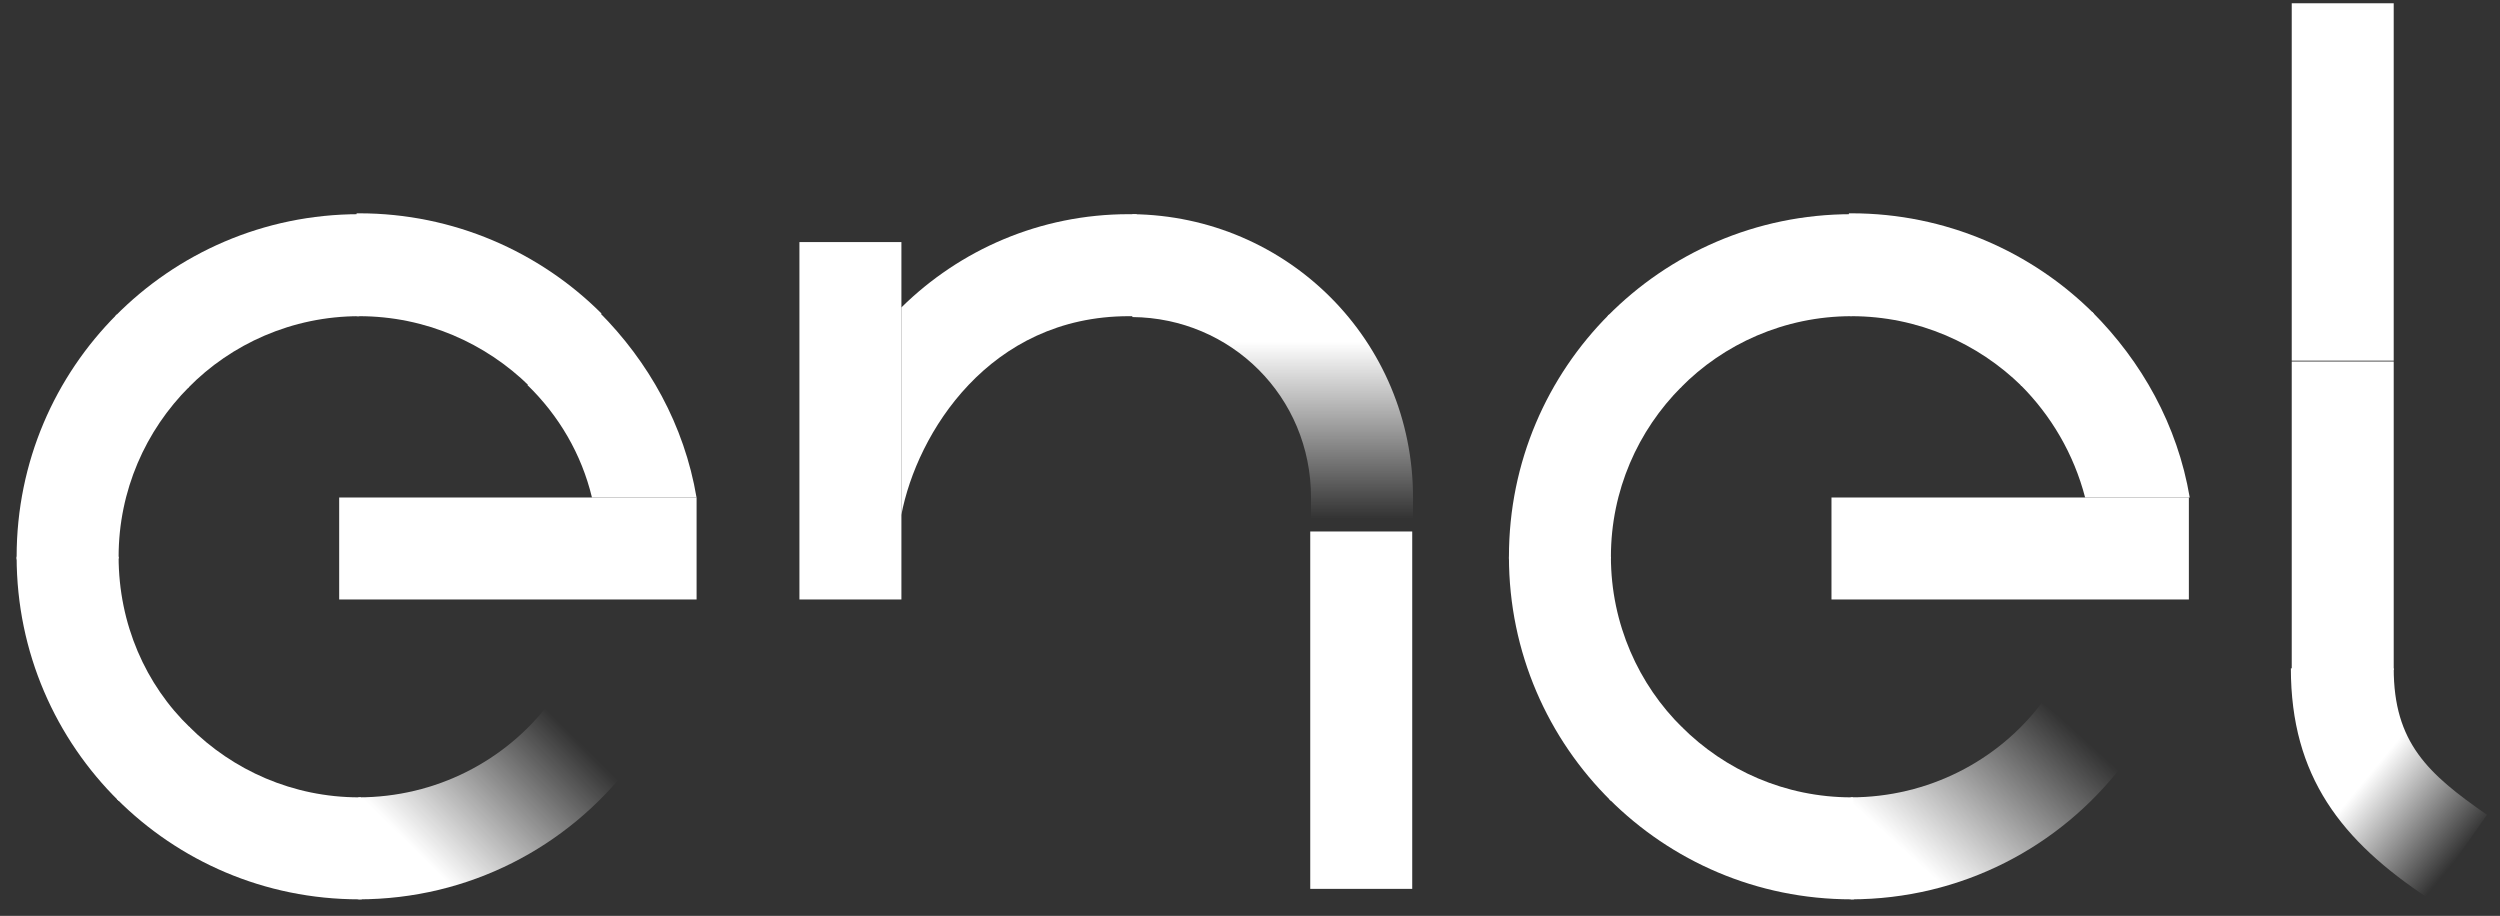
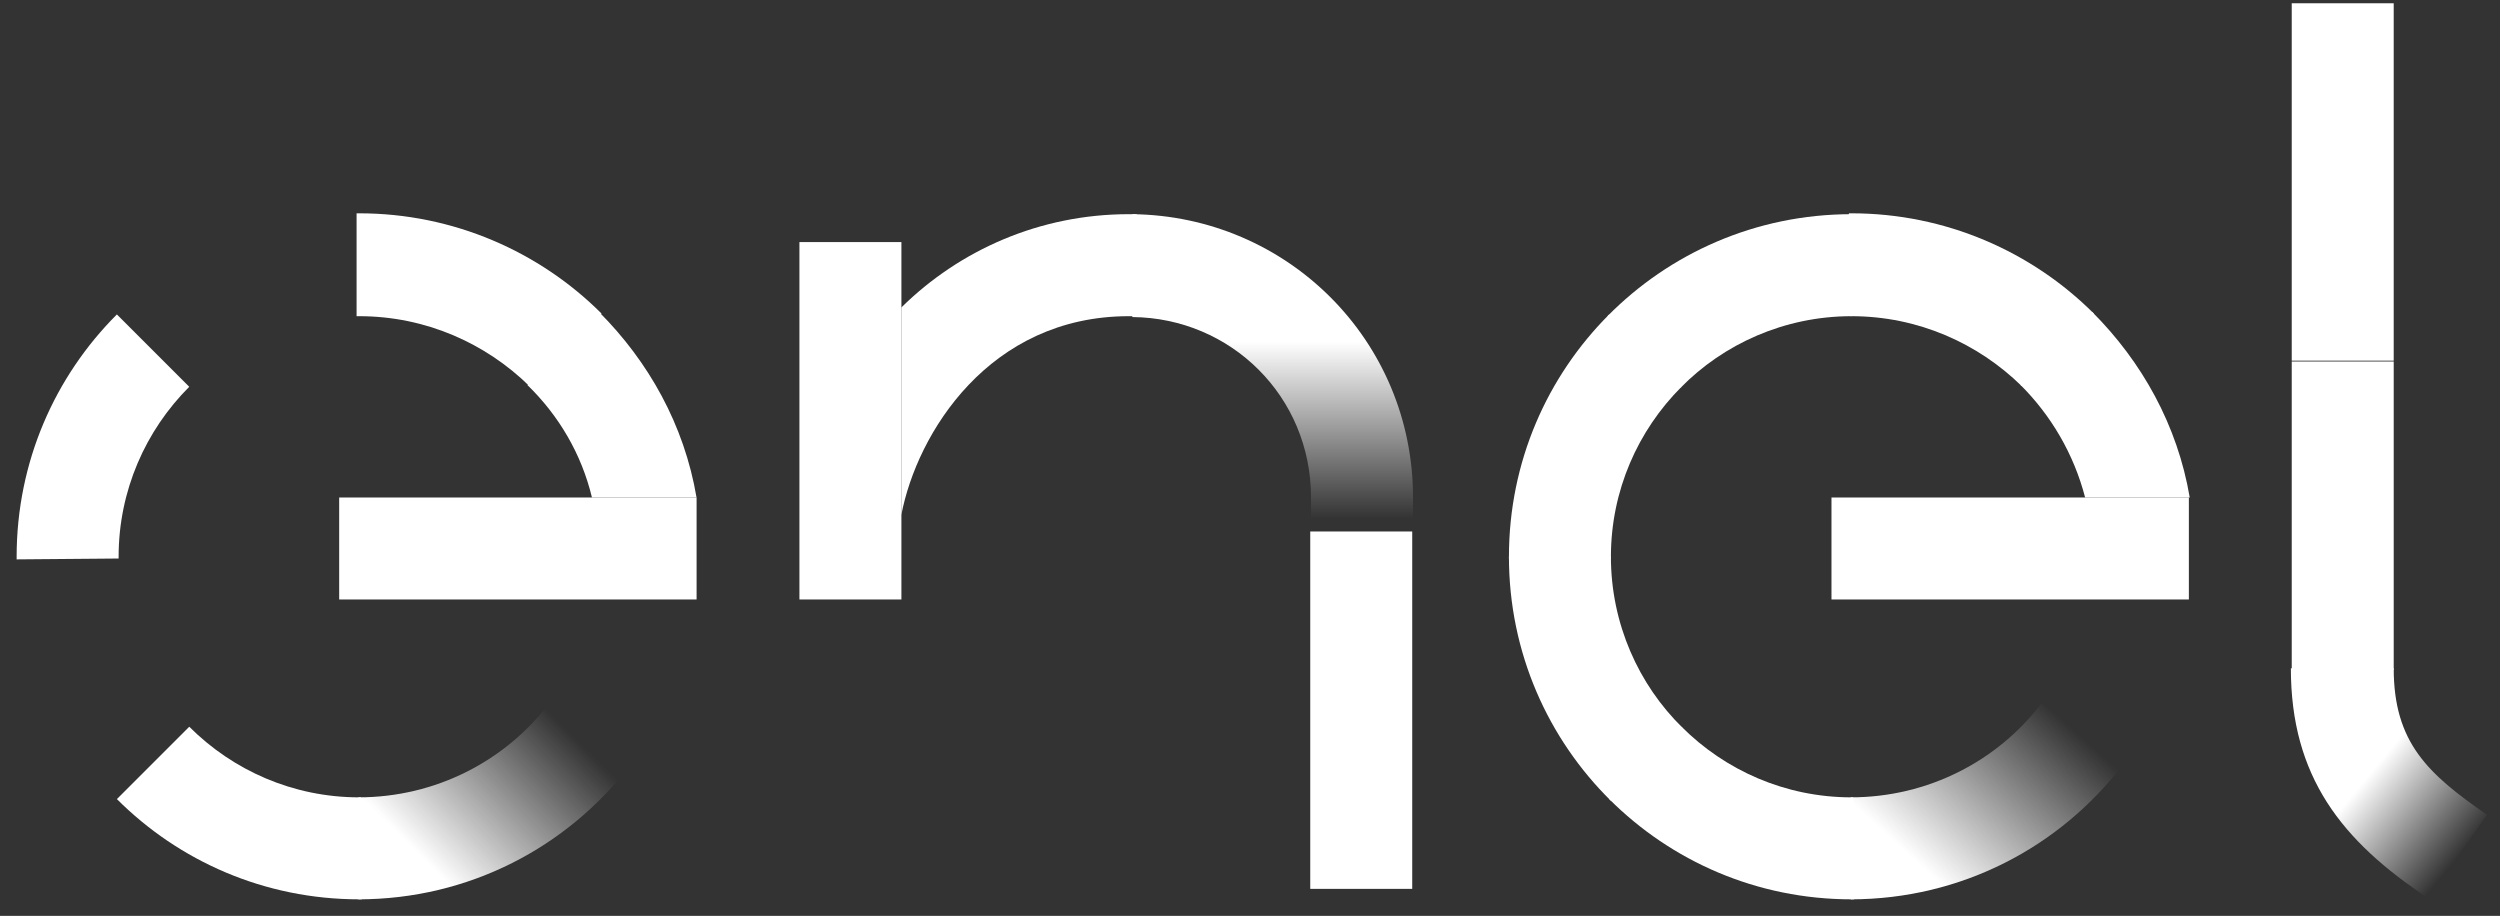
<svg xmlns="http://www.w3.org/2000/svg" width="101" height="37" viewBox="0 0 101 37" fill="none">
  <rect x="0" y="0" width="101" height="37" fill="#333333" stroke="none" />
  <g clip-path="url(#clip0_14265_24493)">
    <path d="M23.915 20.099H28.14C27.647 17.176 26.204 14.605 24.196 12.598L21.309 15.556C22.576 16.788 23.492 18.338 23.915 20.099Z" fill="url(#paint0_linear_14265_24493)" />
    <path d="M14.512 12.774C17.188 12.774 19.618 13.865 21.379 15.591L24.302 12.668C21.802 10.168 18.315 8.618 14.512 8.618H14.406V12.774H14.512Z" fill="url(#paint1_linear_14265_24493)" />
-     <path d="M14.513 12.774V8.653C10.639 8.653 7.153 10.238 4.652 12.774L7.61 15.661C9.336 13.901 11.801 12.774 14.513 12.774Z" fill="url(#paint2_linear_14265_24493)" />
    <path d="M4.792 22.493C4.792 19.817 5.884 17.387 7.645 15.626L4.722 12.703C2.221 15.204 0.672 18.655 0.672 22.493V22.599L4.792 22.564V22.493Z" fill="url(#paint3_linear_14265_24493)" />
-     <path d="M4.792 22.493H0.672C0.672 26.367 2.257 29.853 4.792 32.354L7.68 29.395C5.884 27.67 4.792 25.205 4.792 22.493Z" fill="url(#paint4_linear_14265_24493)" />
    <path d="M14.513 32.213C11.836 32.213 9.406 31.121 7.646 29.36L4.723 32.283C7.223 34.783 10.674 36.333 14.513 36.333H14.618L14.583 32.213C14.548 32.213 14.513 32.213 14.513 32.213Z" fill="url(#paint5_linear_14265_24493)" />
    <path d="M22.189 28.409C20.428 30.734 17.611 32.213 14.477 32.213V36.333C18.949 36.333 22.928 34.22 25.464 30.91L22.189 28.409Z" fill="url(#paint6_linear_14265_24493)" />
    <path d="M84.239 20.099H88.465C87.972 17.176 86.528 14.605 84.52 12.598L81.633 15.556C82.865 16.788 83.781 18.338 84.239 20.099Z" fill="url(#paint7_linear_14265_24493)" />
    <path d="M74.801 12.774C77.477 12.774 79.907 13.865 81.668 15.591L84.591 12.668C82.091 10.168 78.604 8.618 74.801 8.618H74.695L74.731 12.739C74.731 12.774 74.766 12.774 74.801 12.774Z" fill="white" />
    <path d="M74.802 12.774V8.653C70.928 8.653 67.442 10.238 64.941 12.774L67.9 15.661C69.625 13.901 72.09 12.774 74.802 12.774Z" fill="white" />
    <path d="M65.081 22.493C65.081 19.817 66.173 17.387 67.934 15.626L65.011 12.703C62.51 15.204 60.961 18.655 60.961 22.493V22.599L65.081 22.564V22.493Z" fill="white" />
    <path d="M65.081 22.493H60.961C60.961 26.367 62.546 29.853 65.081 32.353L67.969 29.395C66.208 27.67 65.081 25.205 65.081 22.493Z" fill="white" />
    <path d="M74.802 32.213C72.125 32.213 69.695 31.121 67.935 29.36L65.012 32.283C67.512 34.783 70.963 36.333 74.802 36.333H74.907L74.872 32.213H74.802Z" fill="white" />
    <path d="M82.478 28.409C80.717 30.734 77.9 32.213 74.766 32.213V36.333C79.238 36.333 83.217 34.22 85.753 30.91L82.478 28.409Z" fill="url(#paint8_linear_14265_24493)" />
    <path d="M96.706 14.605H92.586V27.071H96.706V14.605Z" fill="white" />
    <path d="M96.706 27.001C96.706 29.994 98.08 31.262 100.474 32.917L98.115 36.298C94.593 33.974 92.551 31.367 92.551 27.001H96.706Z" fill="url(#paint9_linear_14265_24493)" />
    <path d="M45.605 8.653C42.013 8.653 38.773 10.097 36.414 12.422V20.803C37.048 17.493 39.971 12.774 45.605 12.774H45.922V8.653H45.605Z" fill="url(#paint10_linear_14265_24493)" />
    <path d="M57.086 21.472H52.965V20.099C52.965 16.014 49.725 12.844 45.746 12.809V8.653C52.014 8.724 57.086 13.76 57.086 20.099V21.472Z" fill="url(#paint11_linear_14265_24493)" />
    <path d="M36.417 9.78H32.297V24.219H36.417V9.78Z" fill="white" />
    <path d="M96.706 0.131H92.586V14.57H96.706V0.131Z" fill="white" />
    <path d="M57.054 21.472H52.934V35.91H57.054V21.472Z" fill="white" />
    <path d="M28.142 20.099H13.703V24.219H28.142V20.099Z" fill="white" />
    <path d="M88.43 20.099H73.992V24.219H88.43V20.099Z" fill="white" />
  </g>
  <defs>
    <linearGradient id="paint0_linear_14265_24493" x1="23.105" y1="14.027" x2="26.165" y2="19.866" gradientUnits="userSpaceOnUse">
      <stop stop-color="white" />
      <stop offset="1" stop-color="white" />
    </linearGradient>
    <linearGradient id="paint1_linear_14265_24493" x1="14.663" y1="10.171" x2="22.89" y2="13.707" gradientUnits="userSpaceOnUse">
      <stop stop-color="white" />
      <stop offset="1" stop-color="white" />
    </linearGradient>
    <linearGradient id="paint2_linear_14265_24493" x1="14.319" y1="10.101" x2="6.131" y2="13.876" gradientUnits="userSpaceOnUse">
      <stop stop-color="white" />
      <stop offset="1" stop-color="white" />
    </linearGradient>
    <linearGradient id="paint3_linear_14265_24493" x1="5.715" y1="14.077" x2="2.295" y2="22.145" gradientUnits="userSpaceOnUse">
      <stop stop-color="white" />
      <stop offset="1" stop-color="white" />
    </linearGradient>
    <linearGradient id="paint4_linear_14265_24493" x1="2.235" y1="22.715" x2="5.81" y2="31.216" gradientUnits="userSpaceOnUse">
      <stop stop-color="white" />
      <stop offset="1" stop-color="white" />
    </linearGradient>
    <linearGradient id="paint5_linear_14265_24493" x1="6.012" y1="31.371" x2="14.277" y2="34.629" gradientUnits="userSpaceOnUse">
      <stop stop-color="white" />
      <stop offset="1" stop-color="white" />
    </linearGradient>
    <linearGradient id="paint6_linear_14265_24493" x1="14.991" y1="36.657" x2="22.513" y2="29.082" gradientUnits="userSpaceOnUse">
      <stop offset="0.27" stop-color="white" />
      <stop offset="1" stop-color="white" stop-opacity="0" />
    </linearGradient>
    <linearGradient id="paint7_linear_14265_24493" x1="86.158" y1="18.919" x2="83.57" y2="14.468" gradientUnits="userSpaceOnUse">
      <stop stop-color="white" />
      <stop offset="1" stop-color="white" />
    </linearGradient>
    <linearGradient id="paint8_linear_14265_24493" x1="74.776" y1="37.639" x2="82.904" y2="28.681" gradientUnits="userSpaceOnUse">
      <stop offset="0.32" stop-color="white" />
      <stop offset="1" stop-color="white" stop-opacity="0" />
    </linearGradient>
    <linearGradient id="paint9_linear_14265_24493" x1="96.192" y1="30.72" x2="99.971" y2="33.84" gradientUnits="userSpaceOnUse">
      <stop stop-color="white" />
      <stop offset="1" stop-color="white" stop-opacity="0" />
    </linearGradient>
    <linearGradient id="paint10_linear_14265_24493" x1="36.414" y1="14.728" x2="45.912" y2="14.728" gradientUnits="userSpaceOnUse">
      <stop stop-color="white" />
      <stop offset="1" stop-color="white" />
    </linearGradient>
    <linearGradient id="paint11_linear_14265_24493" x1="51.416" y1="13.654" x2="51.416" y2="20.961" gradientUnits="userSpaceOnUse">
      <stop offset="0.02" stop-color="white" />
      <stop offset="1" stop-color="white" stop-opacity="0" />
    </linearGradient>
    <clipPath id="clip0_14265_24493">
      <rect width="99.801" height="36.202" fill="white" transform="translate(0.672 0.131)" />
    </clipPath>
  </defs>
</svg>